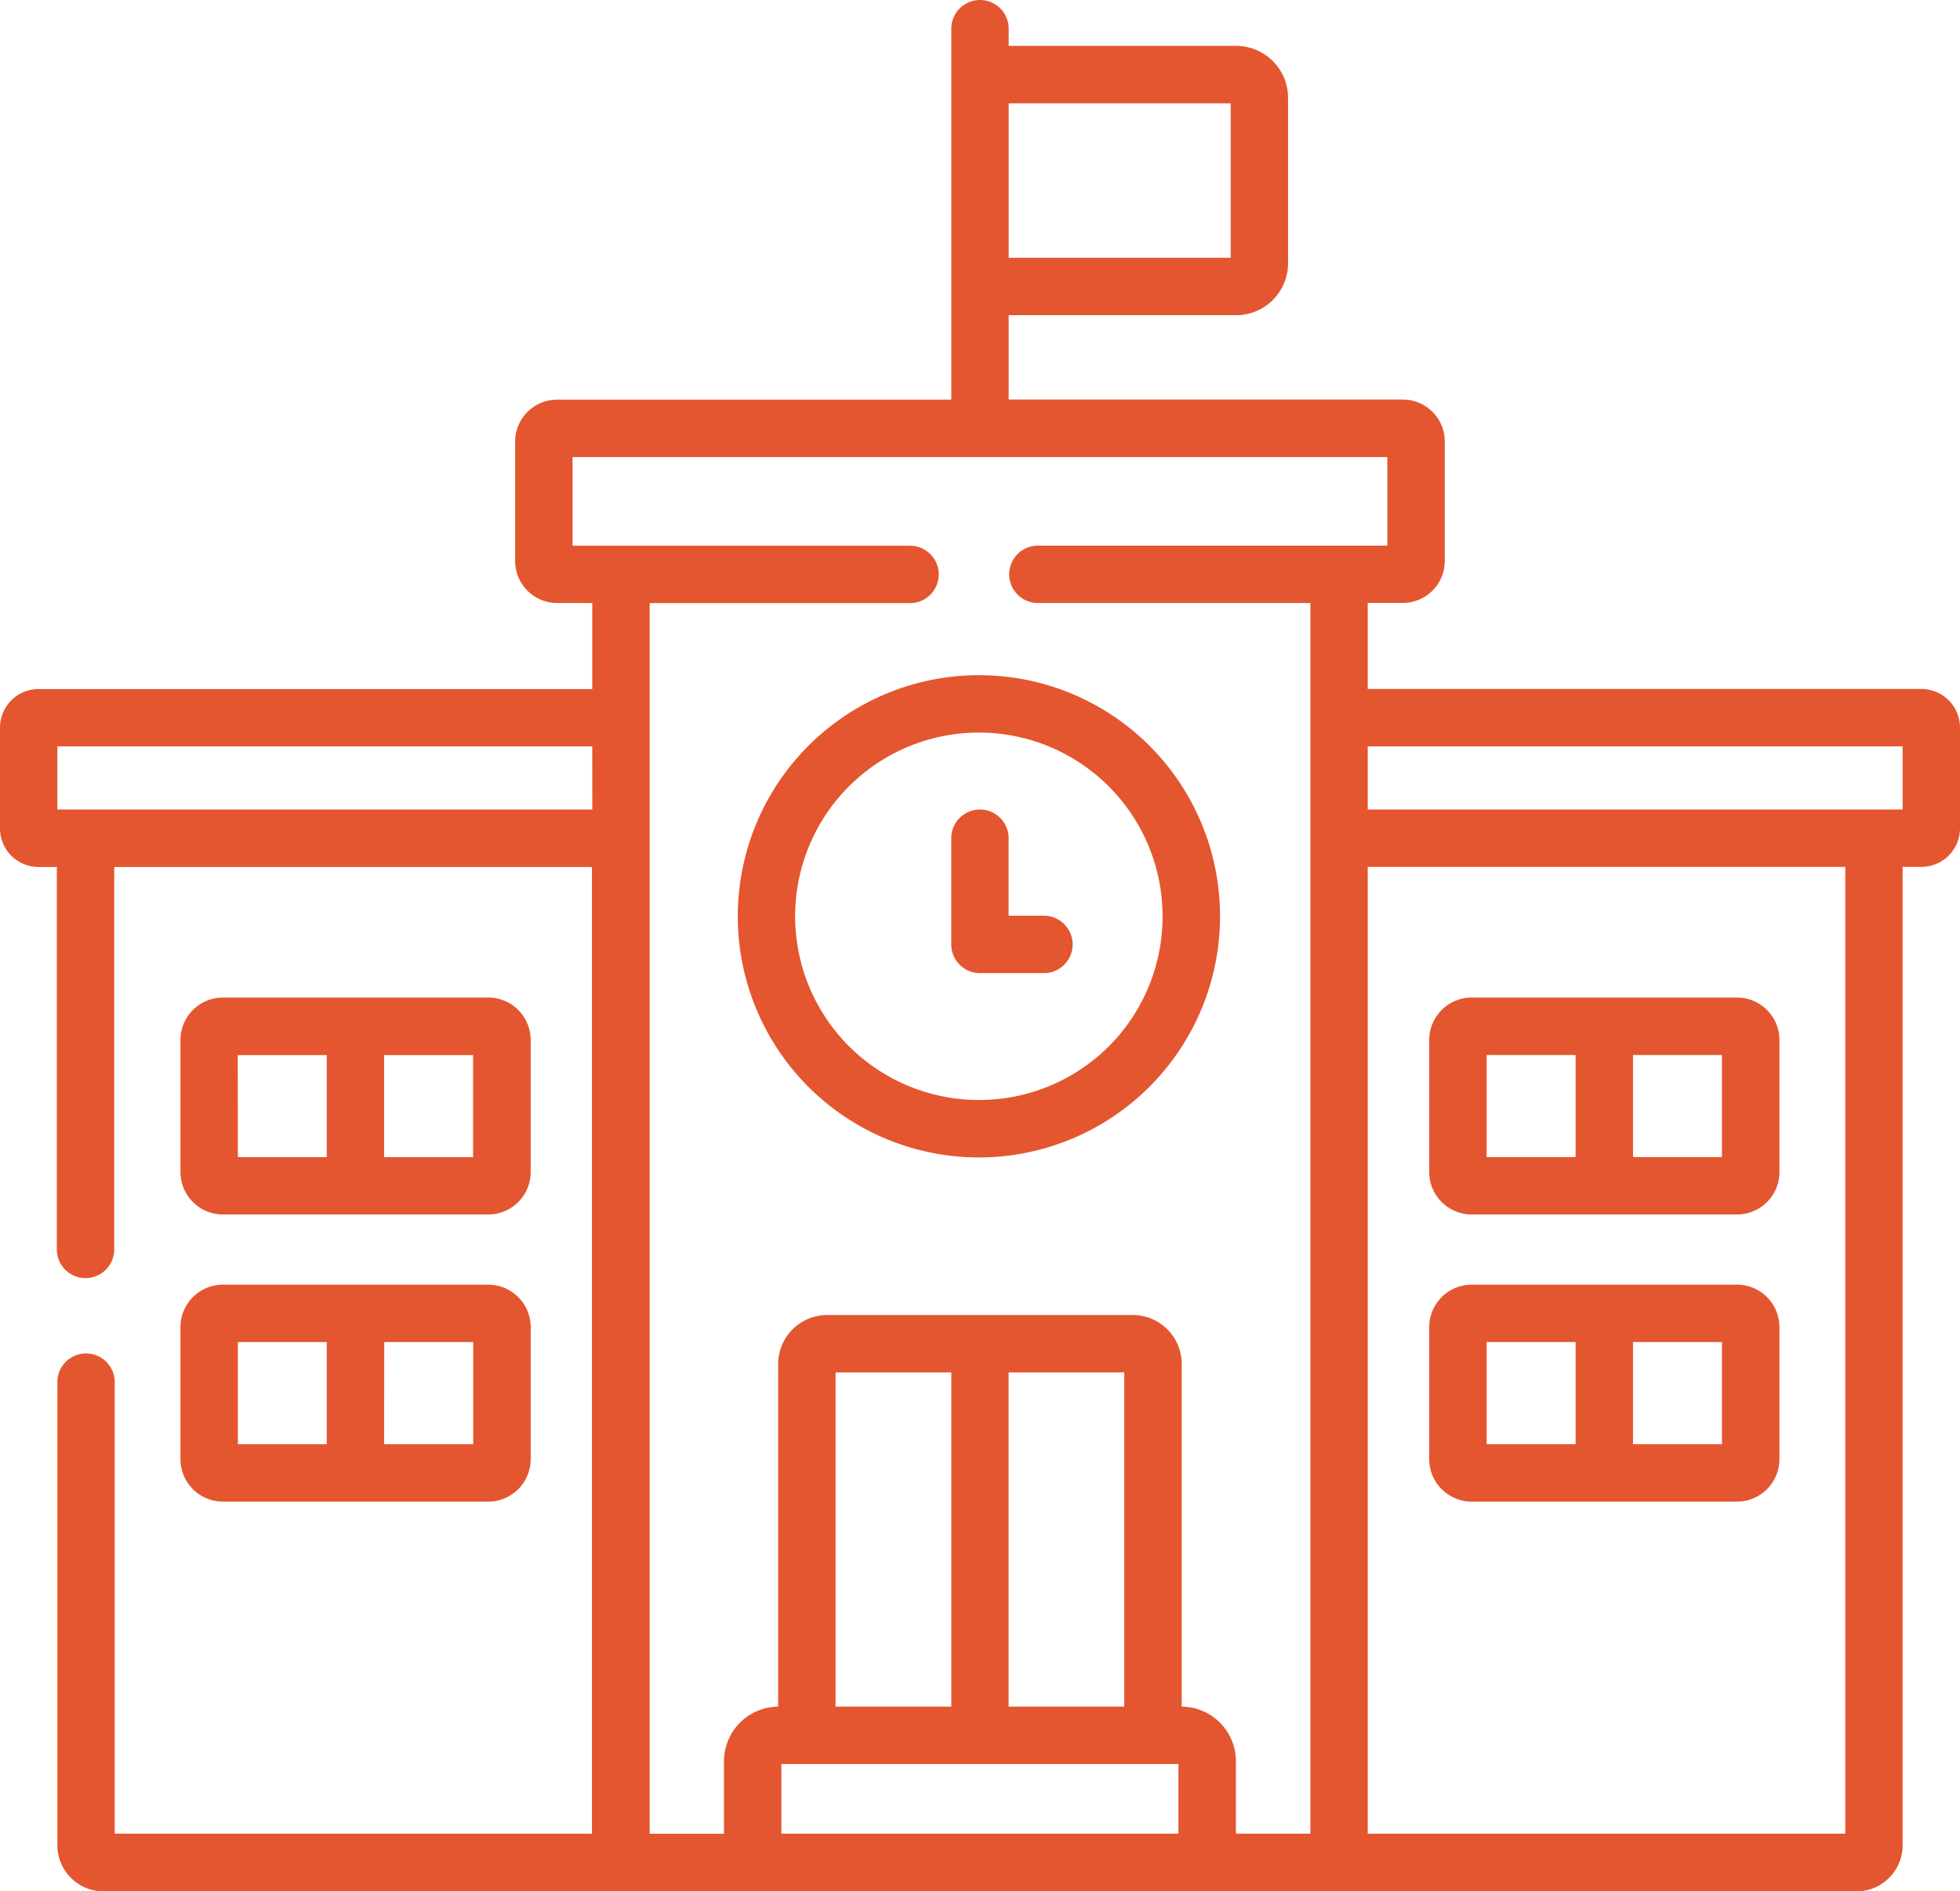
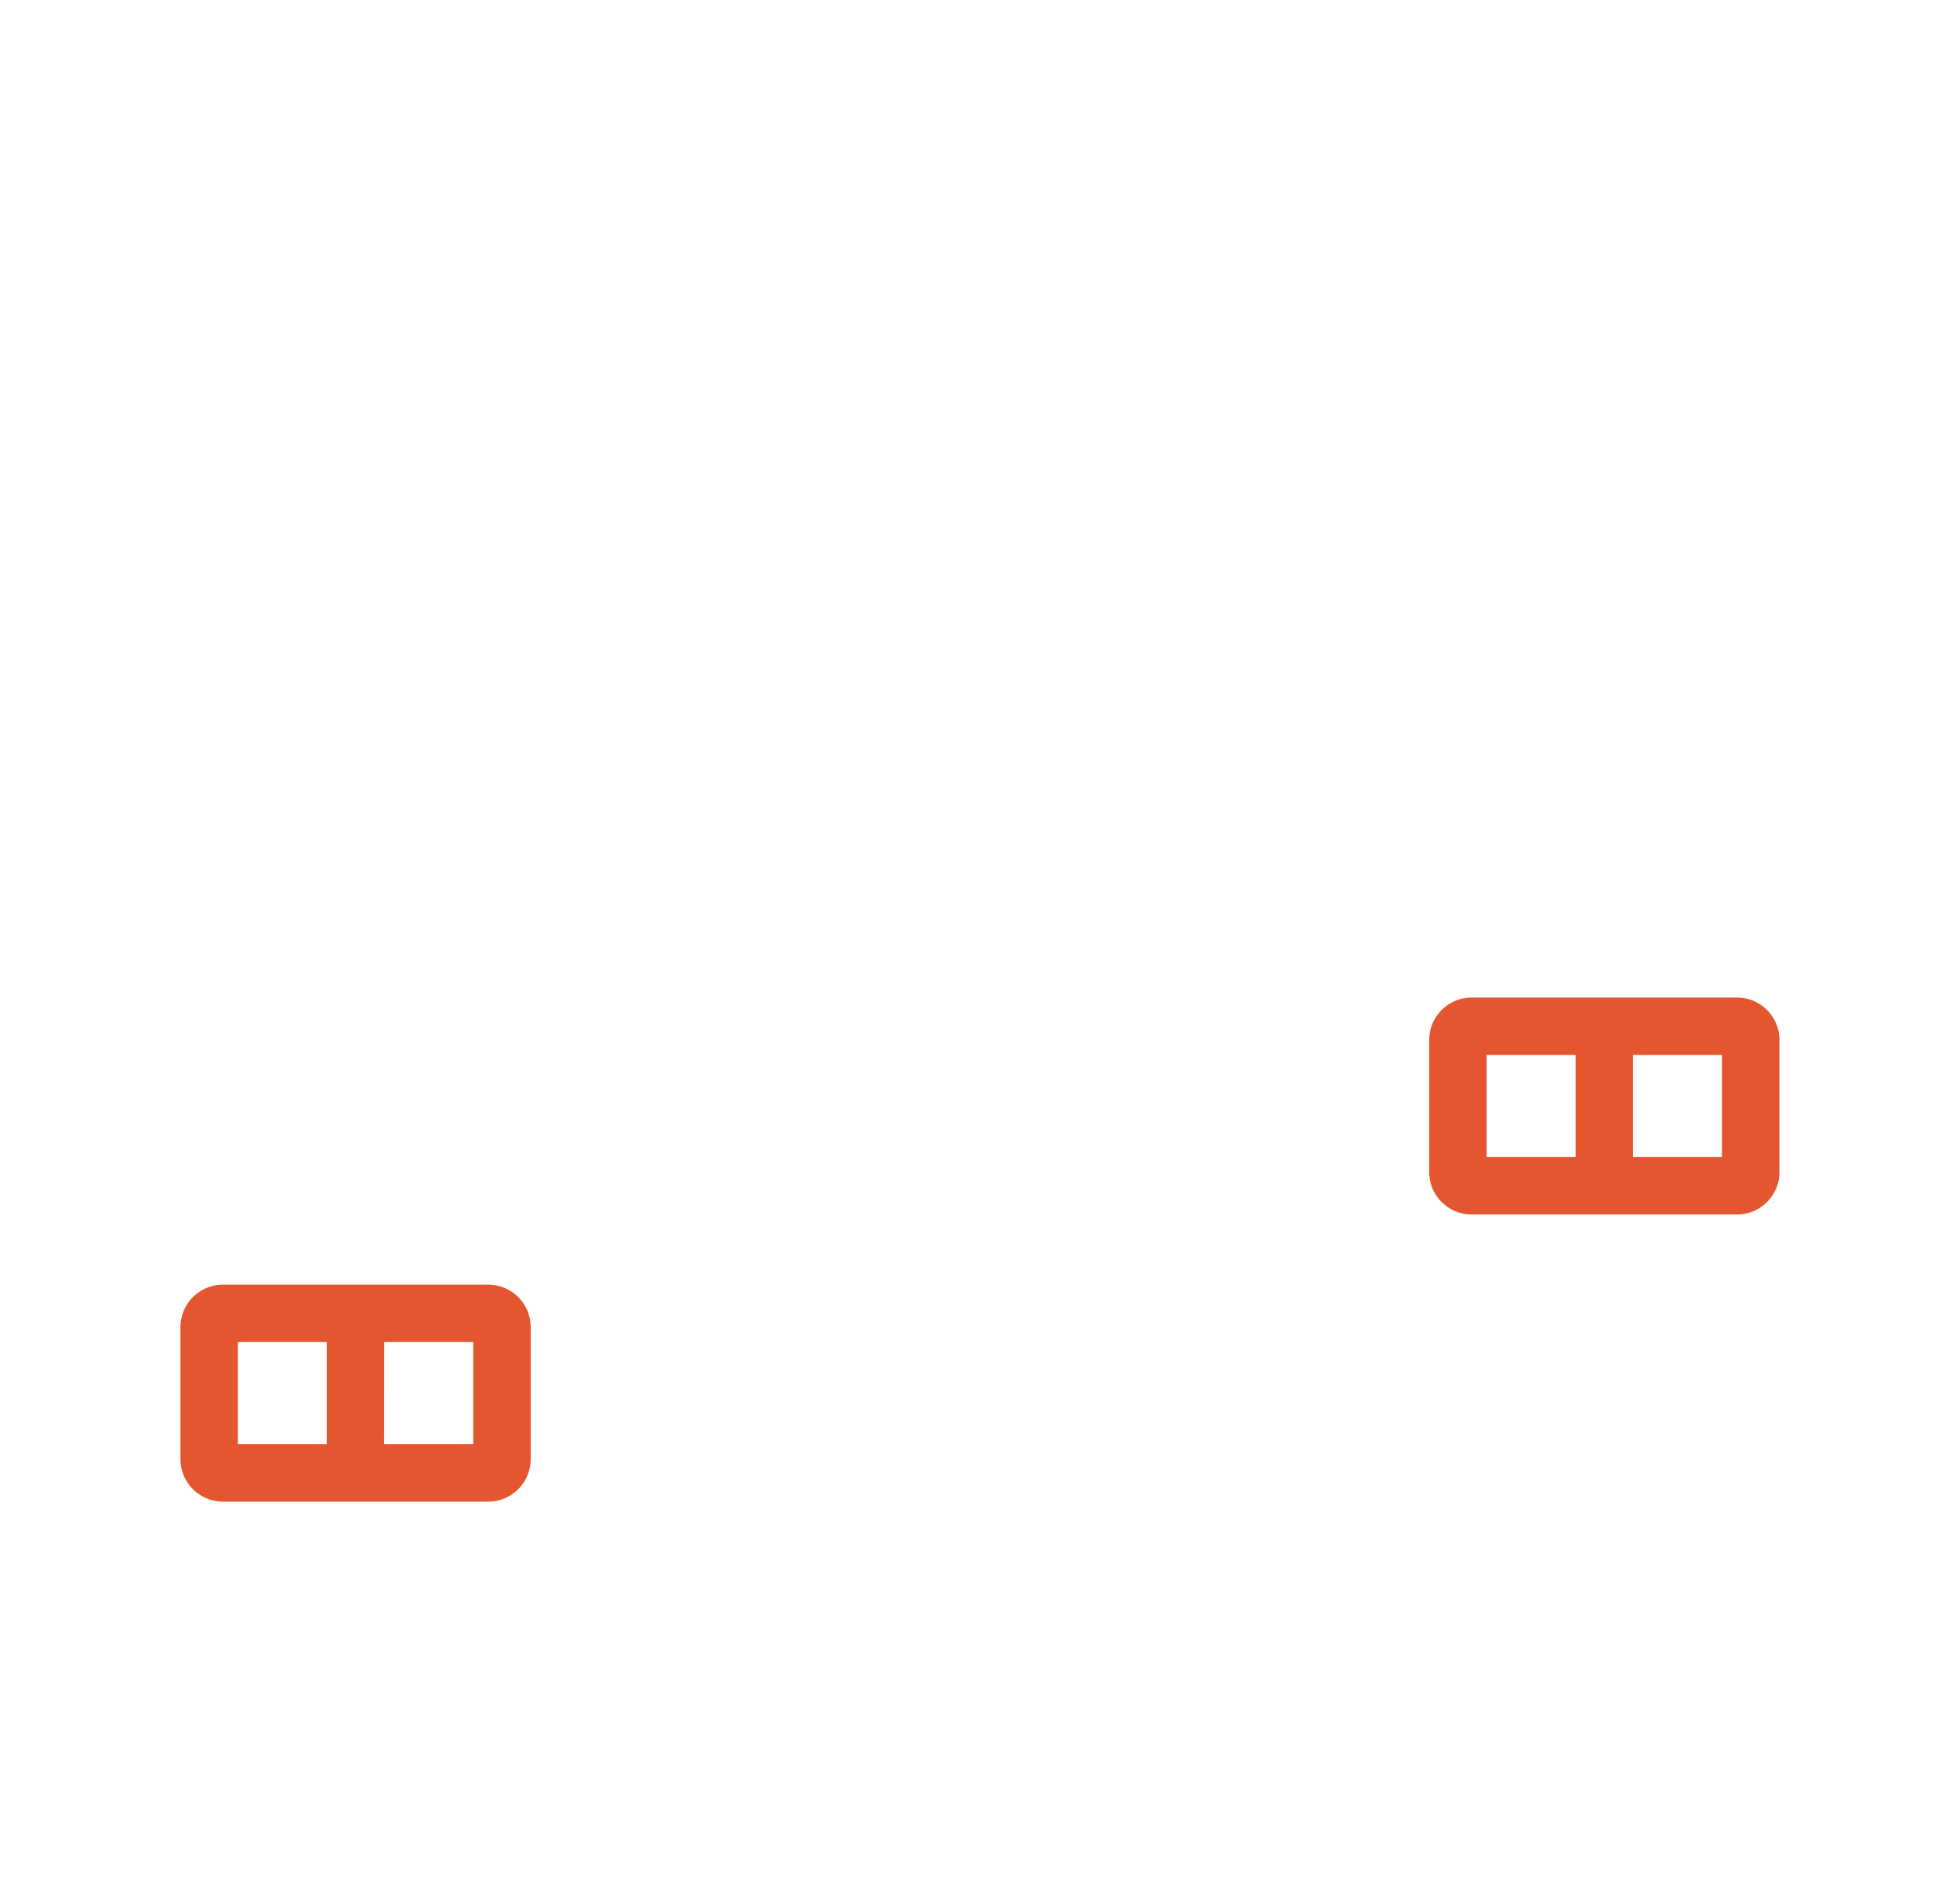
<svg xmlns="http://www.w3.org/2000/svg" width="41" height="39.559" viewBox="0 0 41 39.559">
  <g id="Schools" transform="translate(0 -9)">
-     <path id="Path_97620" data-name="Path 97620" d="M250.425,222.682h-.739v-1.621a.6.6,0,1,0-1.2,0v2.222a.6.6,0,0,0,.6.6h1.339a.6.6,0,1,0,0-1.2Z" transform="translate(-228.587 -194.527)" fill="#e4562f" />
-     <path id="Path_97621" data-name="Path 97621" d="M198.288,185.377a5.044,5.044,0,1,0,5.023,5.044A5.039,5.039,0,0,0,198.288,185.377Zm0,8.886a3.843,3.843,0,1,1,3.821-3.843A3.836,3.836,0,0,1,198.288,194.263Z" transform="translate(-177.79 -162.253)" fill="#e4562f" />
-     <path id="Path_97622" data-name="Path 97622" d="M48.029,274.134h5.55a.888.888,0,0,0,.887-.887v-2.764a.888.888,0,0,0-.887-.887h-5.55a.889.889,0,0,0-.889.887v2.764A.889.889,0,0,0,48.029,274.134ZM51.4,270.8h1.861v2.135H51.4Zm-3.062,0H50.2v2.135H48.341Z" transform="translate(-43.365 -239.729)" fill="#e4562f" />
    <path id="Path_97623" data-name="Path 97623" d="M47.14,348.231a.89.89,0,0,0,.889.889h5.55a.889.889,0,0,0,.887-.889V345.47a.889.889,0,0,0-.887-.889h-5.55a.89.89,0,0,0-.889.889v2.762Zm4.263-2.449h1.861v2.137H51.4Zm-3.062,0H50.2v2.137H48.341Z" transform="translate(-43.365 -308.708)" fill="#e4562f" />
    <path id="Path_97624" data-name="Path 97624" d="M374.241,274.134h5.55a.888.888,0,0,0,.887-.887v-2.764a.888.888,0,0,0-.887-.887h-5.55a.889.889,0,0,0-.889.887v2.764A.889.889,0,0,0,374.241,274.134Zm3.374-3.336h1.861v2.135h-1.861Zm-3.062,0h1.861v2.135h-1.861Z" transform="translate(-343.455 -239.729)" fill="#e4562f" />
-     <path id="Path_97625" data-name="Path 97625" d="M374.241,349.12h5.55a.889.889,0,0,0,.887-.889V345.47a.889.889,0,0,0-.887-.889h-5.55a.89.89,0,0,0-.889.889v2.762A.89.89,0,0,0,374.241,349.12Zm3.374-3.338h1.861v2.137h-1.861Zm-3.062,0h1.861v2.137h-1.861Z" transform="translate(-343.455 -308.708)" fill="#e4562f" />
-     <path id="Path_97626" data-name="Path 97626" d="M40.193,23.412H28.611v-1.8h.736a.877.877,0,0,0,.875-.877v-2.5a.877.877,0,0,0-.875-.877H21.1V15.593H25.86a1.086,1.086,0,0,0,1.084-1.086V11.046A1.086,1.086,0,0,0,25.86,9.96H21.1V9.6a.6.6,0,1,0-1.2,0V17.36H11.653a.879.879,0,0,0-.877.877v2.5a.879.879,0,0,0,.877.877h.736v1.8H.8a.807.807,0,0,0-.8.807v2.108a.807.807,0,0,0,.8.807h.389v8a.6.6,0,0,0,1.2,0v-8h9.994V47.357H2.4V37.912a.6.6,0,0,0-1.2,0V47.6a.966.966,0,0,0,.966.964H38.84A.965.965,0,0,0,39.8,47.6V27.134h.389A.808.808,0,0,0,41,26.327V24.219a.808.808,0,0,0-.807-.807ZM21.1,11.161h4.644v3.231H21.1Zm-8.71,14.772H1.2v-1.32H12.389Zm27.41-1.32v1.32H28.611v-1.32ZM24.652,47.357H16.346V45.9h8.305v1.461ZM17.479,44.7V37.709H19.9V44.7Zm3.62,0V37.709h2.419V44.7Zm3.621,0V37.533a1.026,1.026,0,0,0-1.025-1.025h-6.39a1.027,1.027,0,0,0-1.027,1.025V44.7a1.144,1.144,0,0,0-1.133,1.121v1.539H13.59V21.616h5.447a.6.6,0,0,0,0-1.2h-7.06V18.561H29.021v1.853h-7.31a.6.6,0,0,0,0,1.2h5.7V47.357H25.853V45.818A1.143,1.143,0,0,0,24.72,44.7ZM38.6,47.357H28.611V27.134H38.6V47.357Z" fill="#e4562f" />
  </g>
</svg>